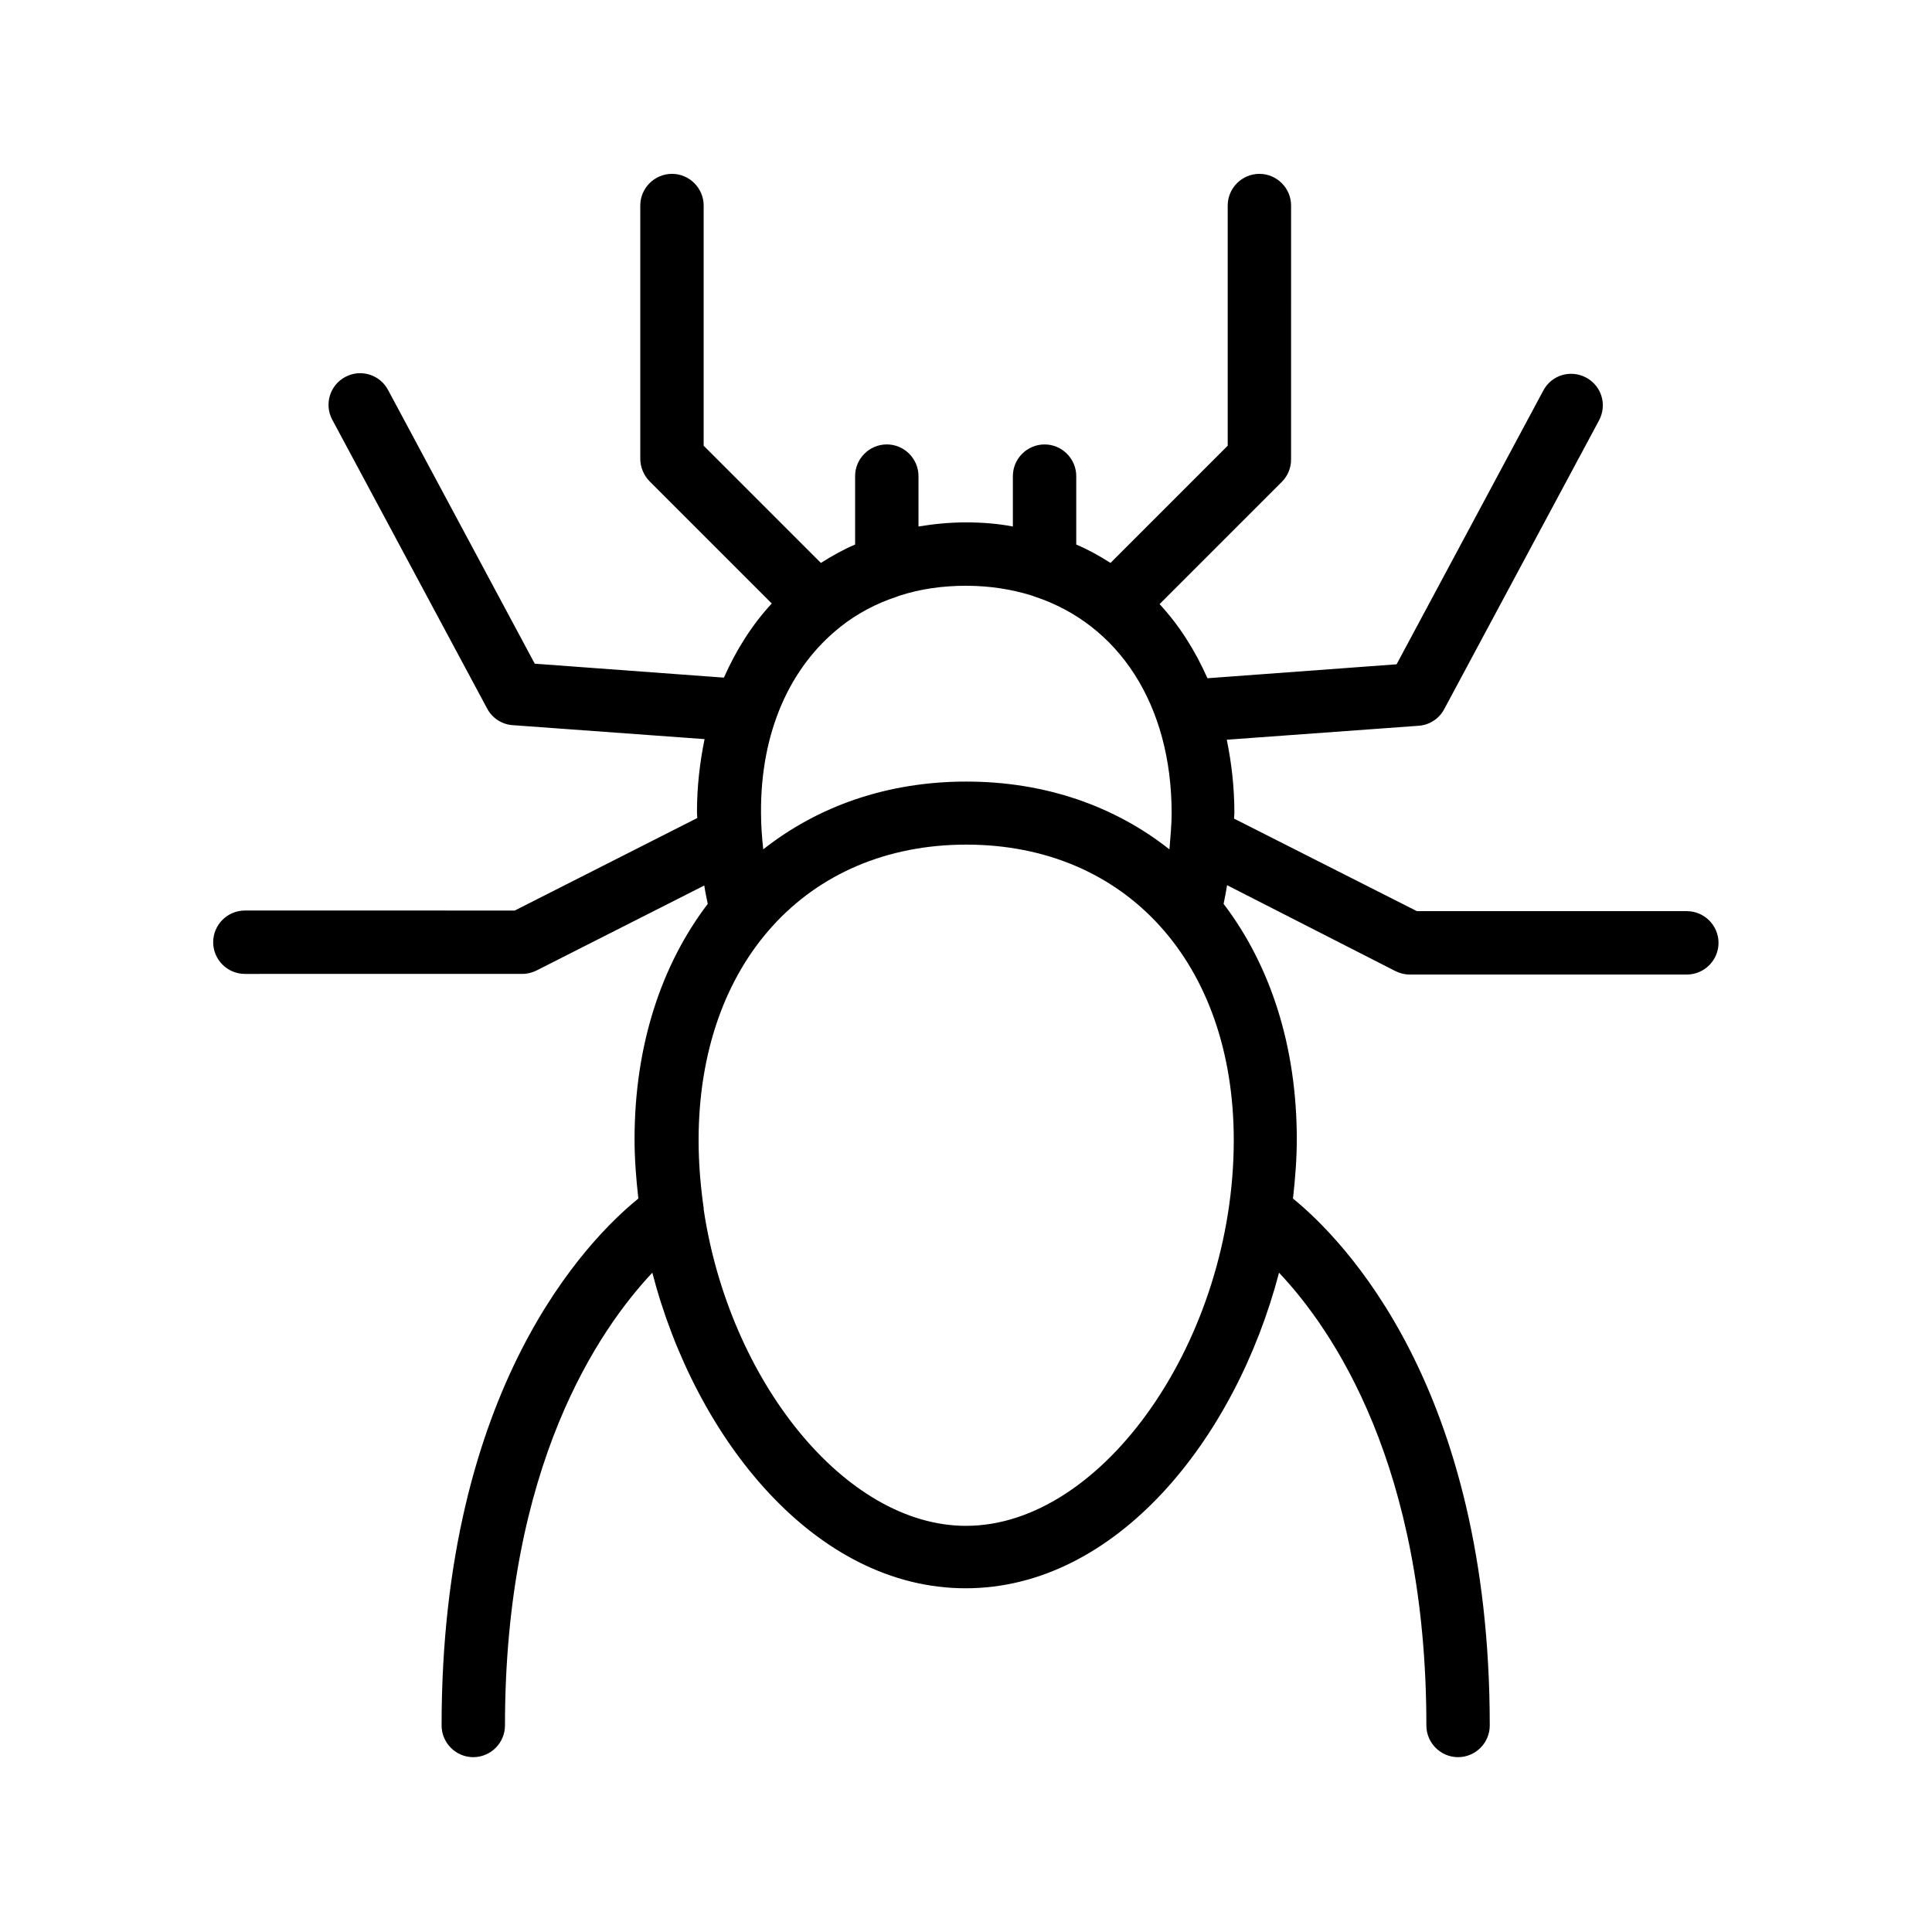
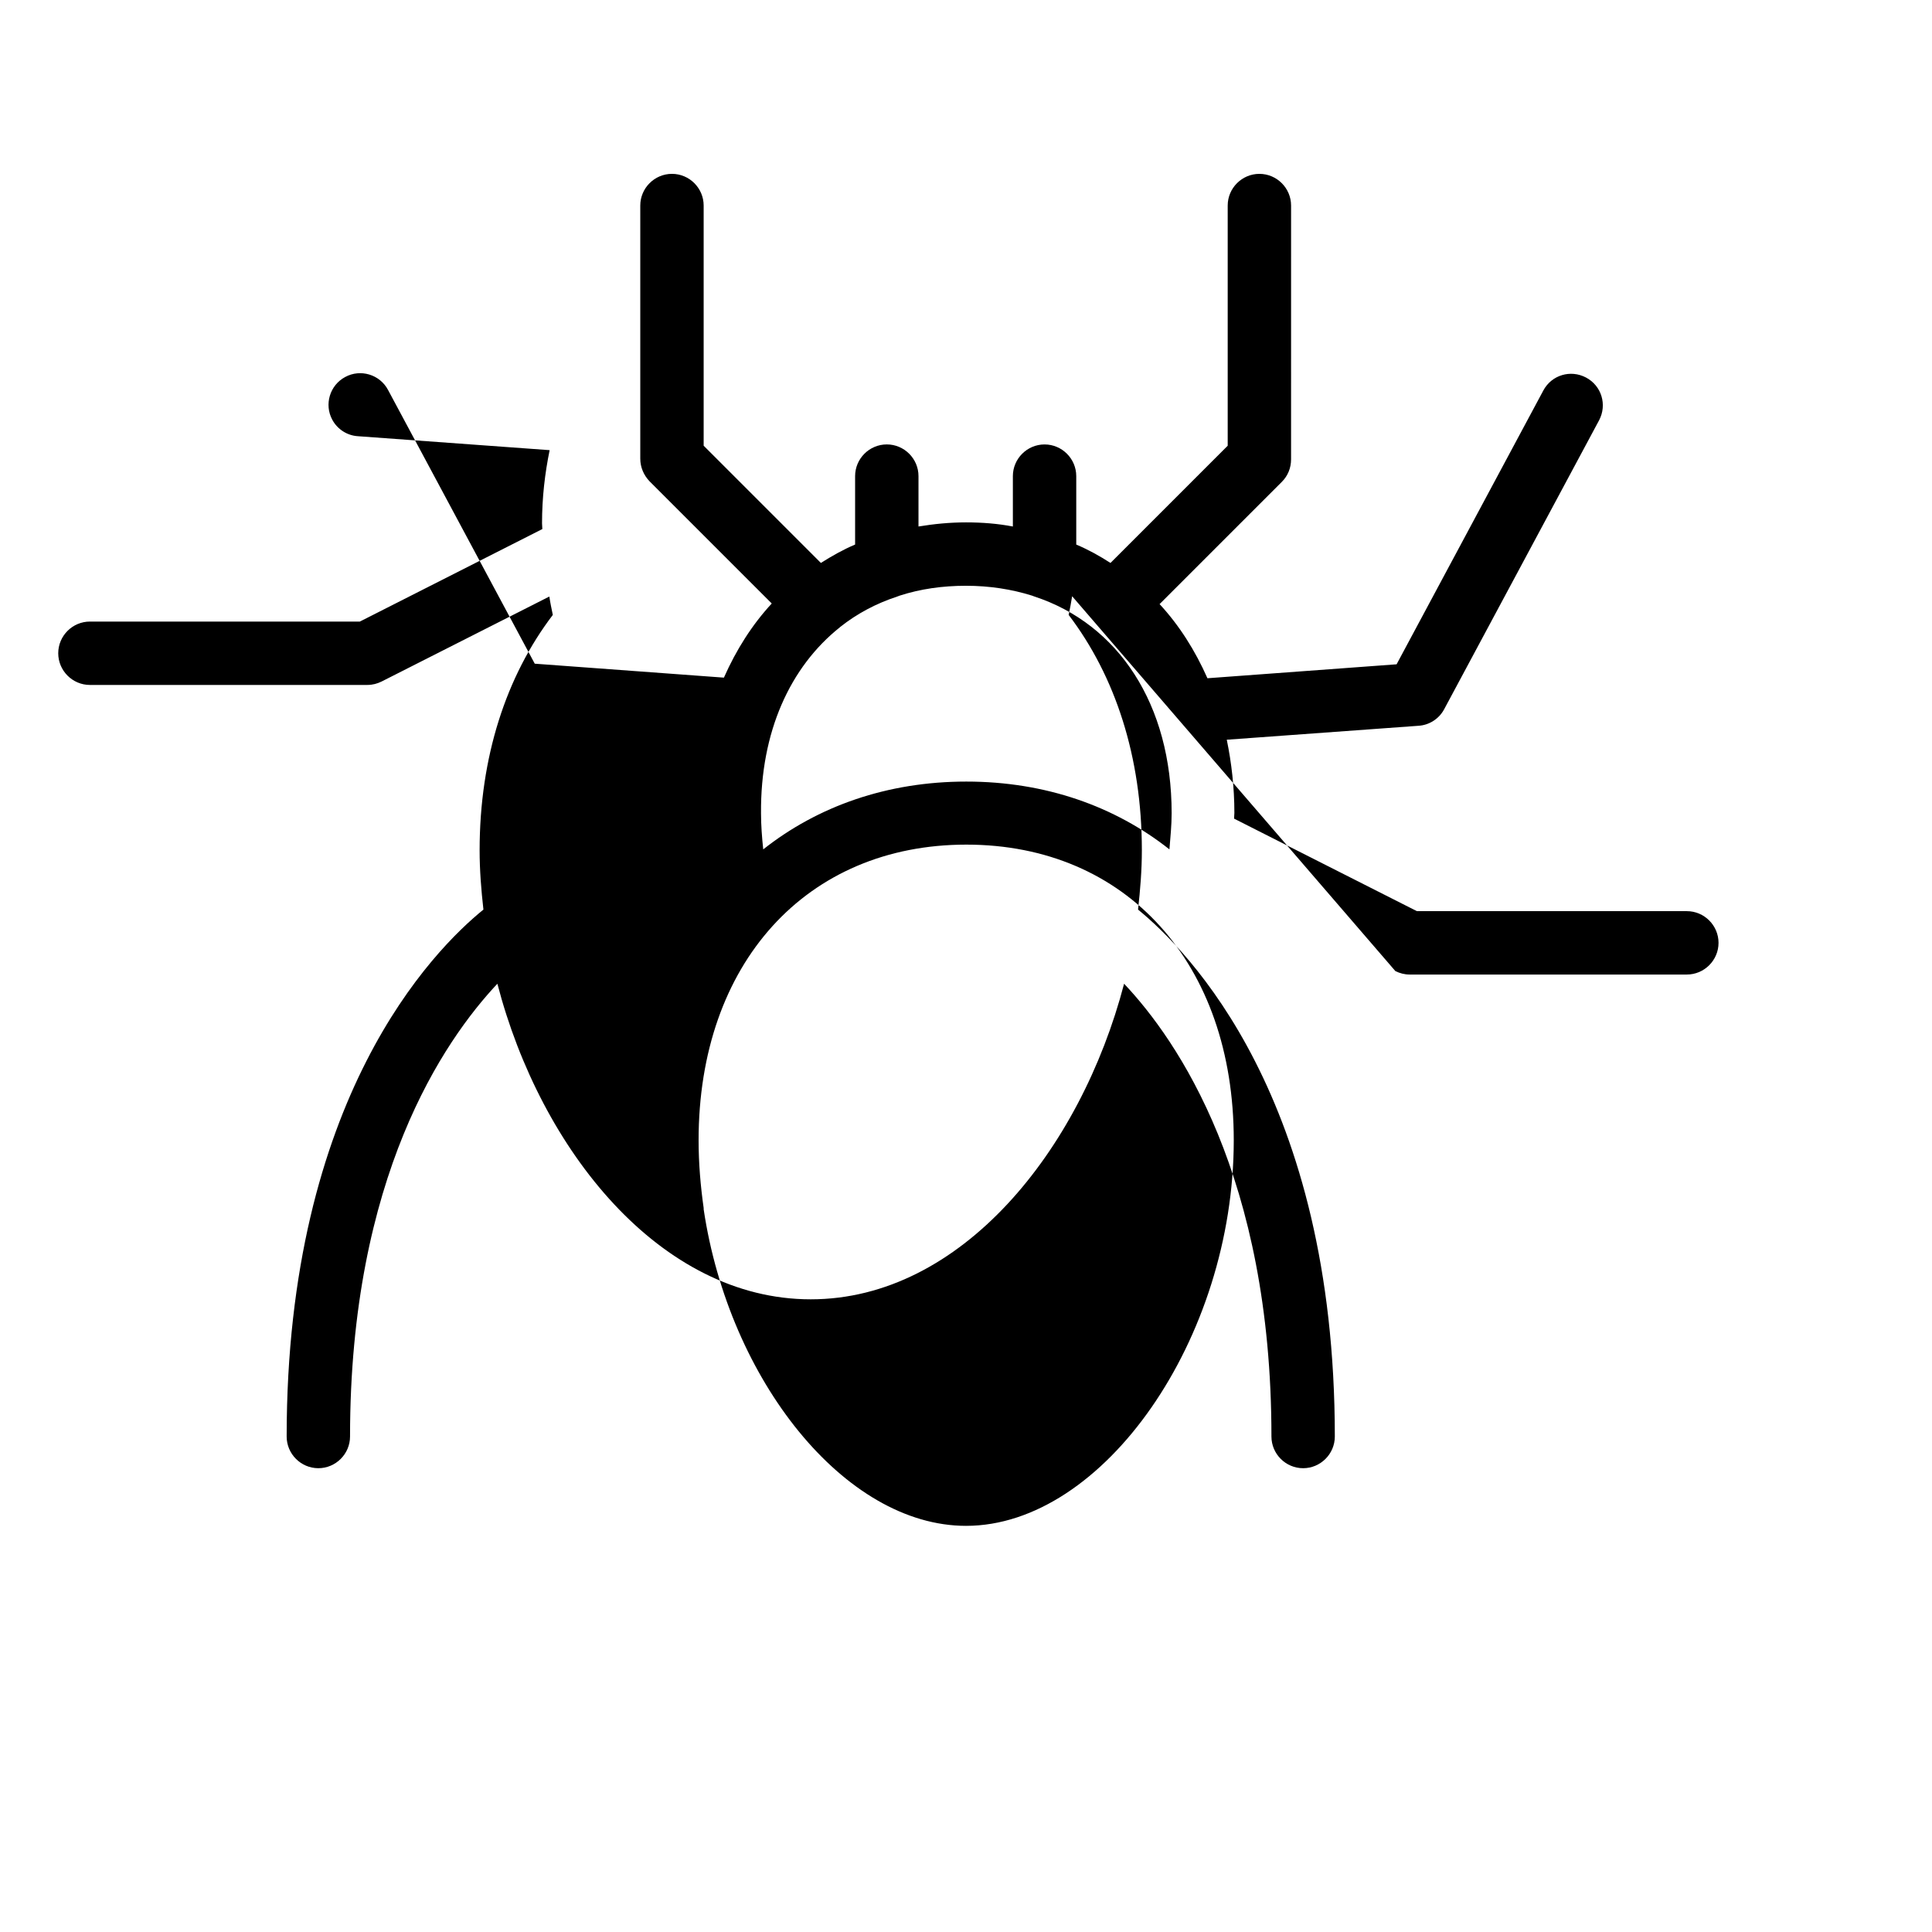
<svg xmlns="http://www.w3.org/2000/svg" fill="#000000" width="800px" height="800px" version="1.1" viewBox="144 144 512 512">
-   <path d="m513.78 401.34c1.176 0.586 2.434 0.922 3.777 0.922h73.473c4.617 0 8.398-3.777 8.398-8.398 0-4.617-3.777-8.398-8.398-8.398h-71.539l-48.449-24.52c0-0.504 0.082-1.008 0.082-1.512 0-6.801-0.754-13.266-2.016-19.398l50.801-3.695c2.856-0.168 5.457-1.848 6.801-4.367l41.059-76.578c2.184-4.113 0.672-9.152-3.441-11.336s-9.152-0.672-11.336 3.441l-38.879 72.547-50.129 3.695c-3.273-7.391-7.473-14.023-12.68-19.648l32.41-32.41c1.594-1.594 2.434-3.695 2.434-5.961l0.004-67.25c0-4.617-3.777-8.398-8.398-8.398-4.617 0-8.398 3.777-8.398 8.398v63.648l-31.066 31.066c-2.856-1.848-5.879-3.527-9.07-4.871v-18.137c0-4.617-3.777-8.398-8.398-8.398-4.617 0-8.398 3.777-8.398 8.398v13.352c-3.938-0.758-8.055-1.094-12.418-1.094-4.367 0-8.48 0.418-12.594 1.09v-13.352c0-4.617-3.777-8.398-8.398-8.398-4.617 0-8.398 3.777-8.398 8.398v18.137c-3.191 1.344-6.129 3.023-9.07 4.871l-31.066-31.066v-63.645c0-4.617-3.777-8.398-8.398-8.398-4.617 0-8.398 3.777-8.398 8.398v67.09c0 2.266 0.922 4.367 2.434 5.961l32.41 32.41c-5.207 5.625-9.406 12.258-12.68 19.648l-50.129-3.695-38.879-72.547c-2.184-4.113-7.305-5.625-11.336-3.441-4.113 2.184-5.625 7.305-3.441 11.336l41.059 76.578c1.344 2.519 3.945 4.199 6.801 4.367l50.801 3.695c-1.258 6.129-2.016 12.594-2.016 19.398 0 0.504 0.082 1.008 0.082 1.512l-48.367 24.52-71.527-0.004c-4.617 0-8.398 3.777-8.398 8.398 0 4.617 3.777 8.398 8.398 8.398l73.555-0.004c1.344 0 2.602-0.336 3.777-0.922l44.418-22.504c0.25 1.68 0.586 3.273 0.922 4.871-12.344 16.207-19.398 37.617-19.398 62.387 0 5.207 0.418 10.496 1.008 15.703-13.266 10.746-52.145 49.961-52.145 139.64 0 4.617 3.777 8.398 8.398 8.398 4.617 0 8.398-3.777 8.398-8.398 0-68.77 24.855-104.88 39.047-119.99 11.504 44.25 43.242 83.633 83.043 83.633 39.801 0 71.457-39.383 83.043-83.633 14.191 15.031 39.047 51.137 39.047 119.99 0 4.617 3.777 8.398 8.398 8.398 4.617 0 8.398-3.777 8.398-8.398 0-89.68-38.961-128.89-52.145-139.64 0.586-5.289 1.008-10.496 1.008-15.703 0-24.77-7.055-46.184-19.398-62.387 0.336-1.68 0.672-3.273 0.922-4.953zm-147.2-91.105 0.082-0.082c4.449-3.527 9.488-6.215 15.113-8.062 0.25-0.082 0.504-0.168 0.672-0.25 5.461-1.766 11.34-2.606 17.555-2.606s12.09 0.922 17.465 2.602c0.25 0.082 0.418 0.168 0.672 0.25 22.25 7.305 36.359 28.551 36.359 57.434 0 3.191-0.336 6.383-0.586 9.574-14.441-11.418-32.832-17.969-53.824-17.969-20.992 0-39.383 6.551-53.824 17.969-0.336-3.191-0.586-6.383-0.586-9.574-0.172-21.578 7.719-38.789 20.902-49.285zm104.38 135.94c0 52.562-34.512 102.19-70.953 102.19-32.16 0-62.809-38.711-69.527-83.883v-0.336c-0.84-5.879-1.344-11.922-1.344-17.969 0-46.855 28.551-78.344 70.953-78.344 42.406 0.004 70.871 31.492 70.871 78.344z" />
+   <path d="m513.78 401.34c1.176 0.586 2.434 0.922 3.777 0.922h73.473c4.617 0 8.398-3.777 8.398-8.398 0-4.617-3.777-8.398-8.398-8.398h-71.539l-48.449-24.52c0-0.504 0.082-1.008 0.082-1.512 0-6.801-0.754-13.266-2.016-19.398l50.801-3.695c2.856-0.168 5.457-1.848 6.801-4.367l41.059-76.578c2.184-4.113 0.672-9.152-3.441-11.336s-9.152-0.672-11.336 3.441l-38.879 72.547-50.129 3.695c-3.273-7.391-7.473-14.023-12.68-19.648l32.41-32.41c1.594-1.594 2.434-3.695 2.434-5.961l0.004-67.25c0-4.617-3.777-8.398-8.398-8.398-4.617 0-8.398 3.777-8.398 8.398v63.648l-31.066 31.066c-2.856-1.848-5.879-3.527-9.07-4.871v-18.137c0-4.617-3.777-8.398-8.398-8.398-4.617 0-8.398 3.777-8.398 8.398v13.352c-3.938-0.758-8.055-1.094-12.418-1.094-4.367 0-8.48 0.418-12.594 1.09v-13.352c0-4.617-3.777-8.398-8.398-8.398-4.617 0-8.398 3.777-8.398 8.398v18.137c-3.191 1.344-6.129 3.023-9.07 4.871l-31.066-31.066v-63.645c0-4.617-3.777-8.398-8.398-8.398-4.617 0-8.398 3.777-8.398 8.398v67.09c0 2.266 0.922 4.367 2.434 5.961l32.41 32.41c-5.207 5.625-9.406 12.258-12.68 19.648l-50.129-3.695-38.879-72.547c-2.184-4.113-7.305-5.625-11.336-3.441-4.113 2.184-5.625 7.305-3.441 11.336c1.344 2.519 3.945 4.199 6.801 4.367l50.801 3.695c-1.258 6.129-2.016 12.594-2.016 19.398 0 0.504 0.082 1.008 0.082 1.512l-48.367 24.52-71.527-0.004c-4.617 0-8.398 3.777-8.398 8.398 0 4.617 3.777 8.398 8.398 8.398l73.555-0.004c1.344 0 2.602-0.336 3.777-0.922l44.418-22.504c0.25 1.68 0.586 3.273 0.922 4.871-12.344 16.207-19.398 37.617-19.398 62.387 0 5.207 0.418 10.496 1.008 15.703-13.266 10.746-52.145 49.961-52.145 139.64 0 4.617 3.777 8.398 8.398 8.398 4.617 0 8.398-3.777 8.398-8.398 0-68.77 24.855-104.88 39.047-119.99 11.504 44.25 43.242 83.633 83.043 83.633 39.801 0 71.457-39.383 83.043-83.633 14.191 15.031 39.047 51.137 39.047 119.99 0 4.617 3.777 8.398 8.398 8.398 4.617 0 8.398-3.777 8.398-8.398 0-89.68-38.961-128.89-52.145-139.64 0.586-5.289 1.008-10.496 1.008-15.703 0-24.77-7.055-46.184-19.398-62.387 0.336-1.68 0.672-3.273 0.922-4.953zm-147.2-91.105 0.082-0.082c4.449-3.527 9.488-6.215 15.113-8.062 0.25-0.082 0.504-0.168 0.672-0.25 5.461-1.766 11.34-2.606 17.555-2.606s12.09 0.922 17.465 2.602c0.25 0.082 0.418 0.168 0.672 0.25 22.25 7.305 36.359 28.551 36.359 57.434 0 3.191-0.336 6.383-0.586 9.574-14.441-11.418-32.832-17.969-53.824-17.969-20.992 0-39.383 6.551-53.824 17.969-0.336-3.191-0.586-6.383-0.586-9.574-0.172-21.578 7.719-38.789 20.902-49.285zm104.38 135.94c0 52.562-34.512 102.19-70.953 102.19-32.16 0-62.809-38.711-69.527-83.883v-0.336c-0.84-5.879-1.344-11.922-1.344-17.969 0-46.855 28.551-78.344 70.953-78.344 42.406 0.004 70.871 31.492 70.871 78.344z" />
</svg>